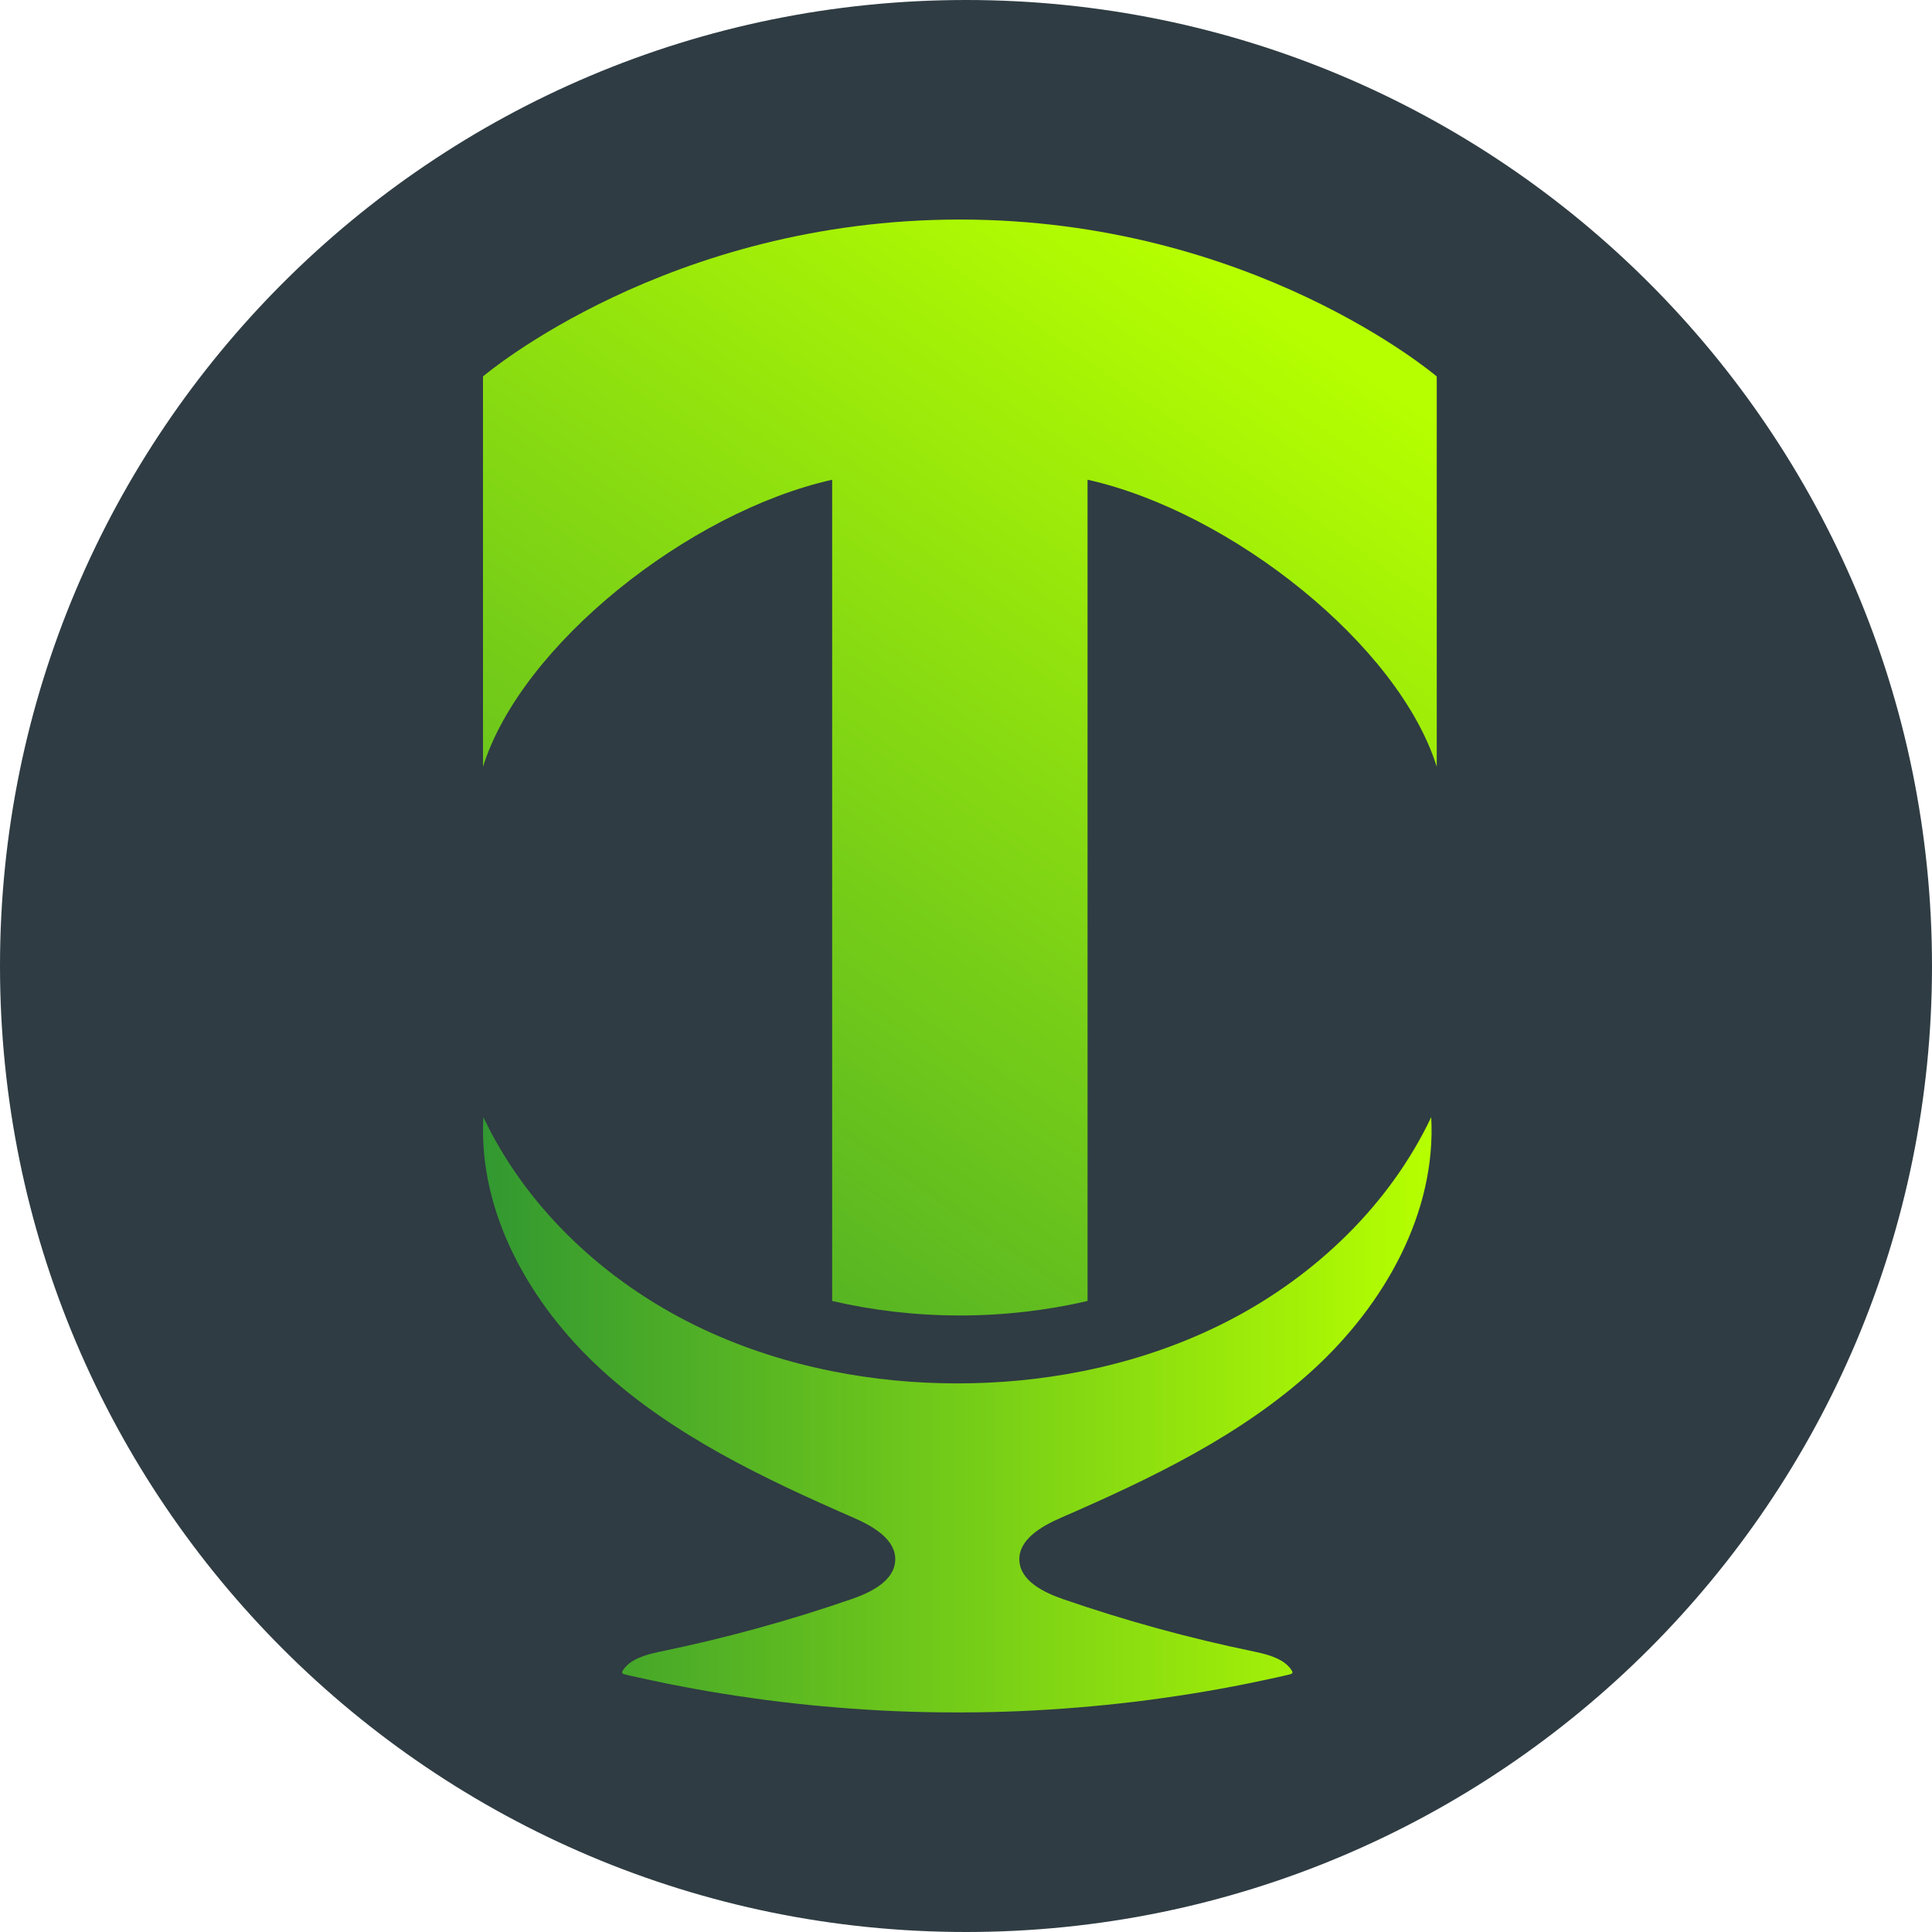
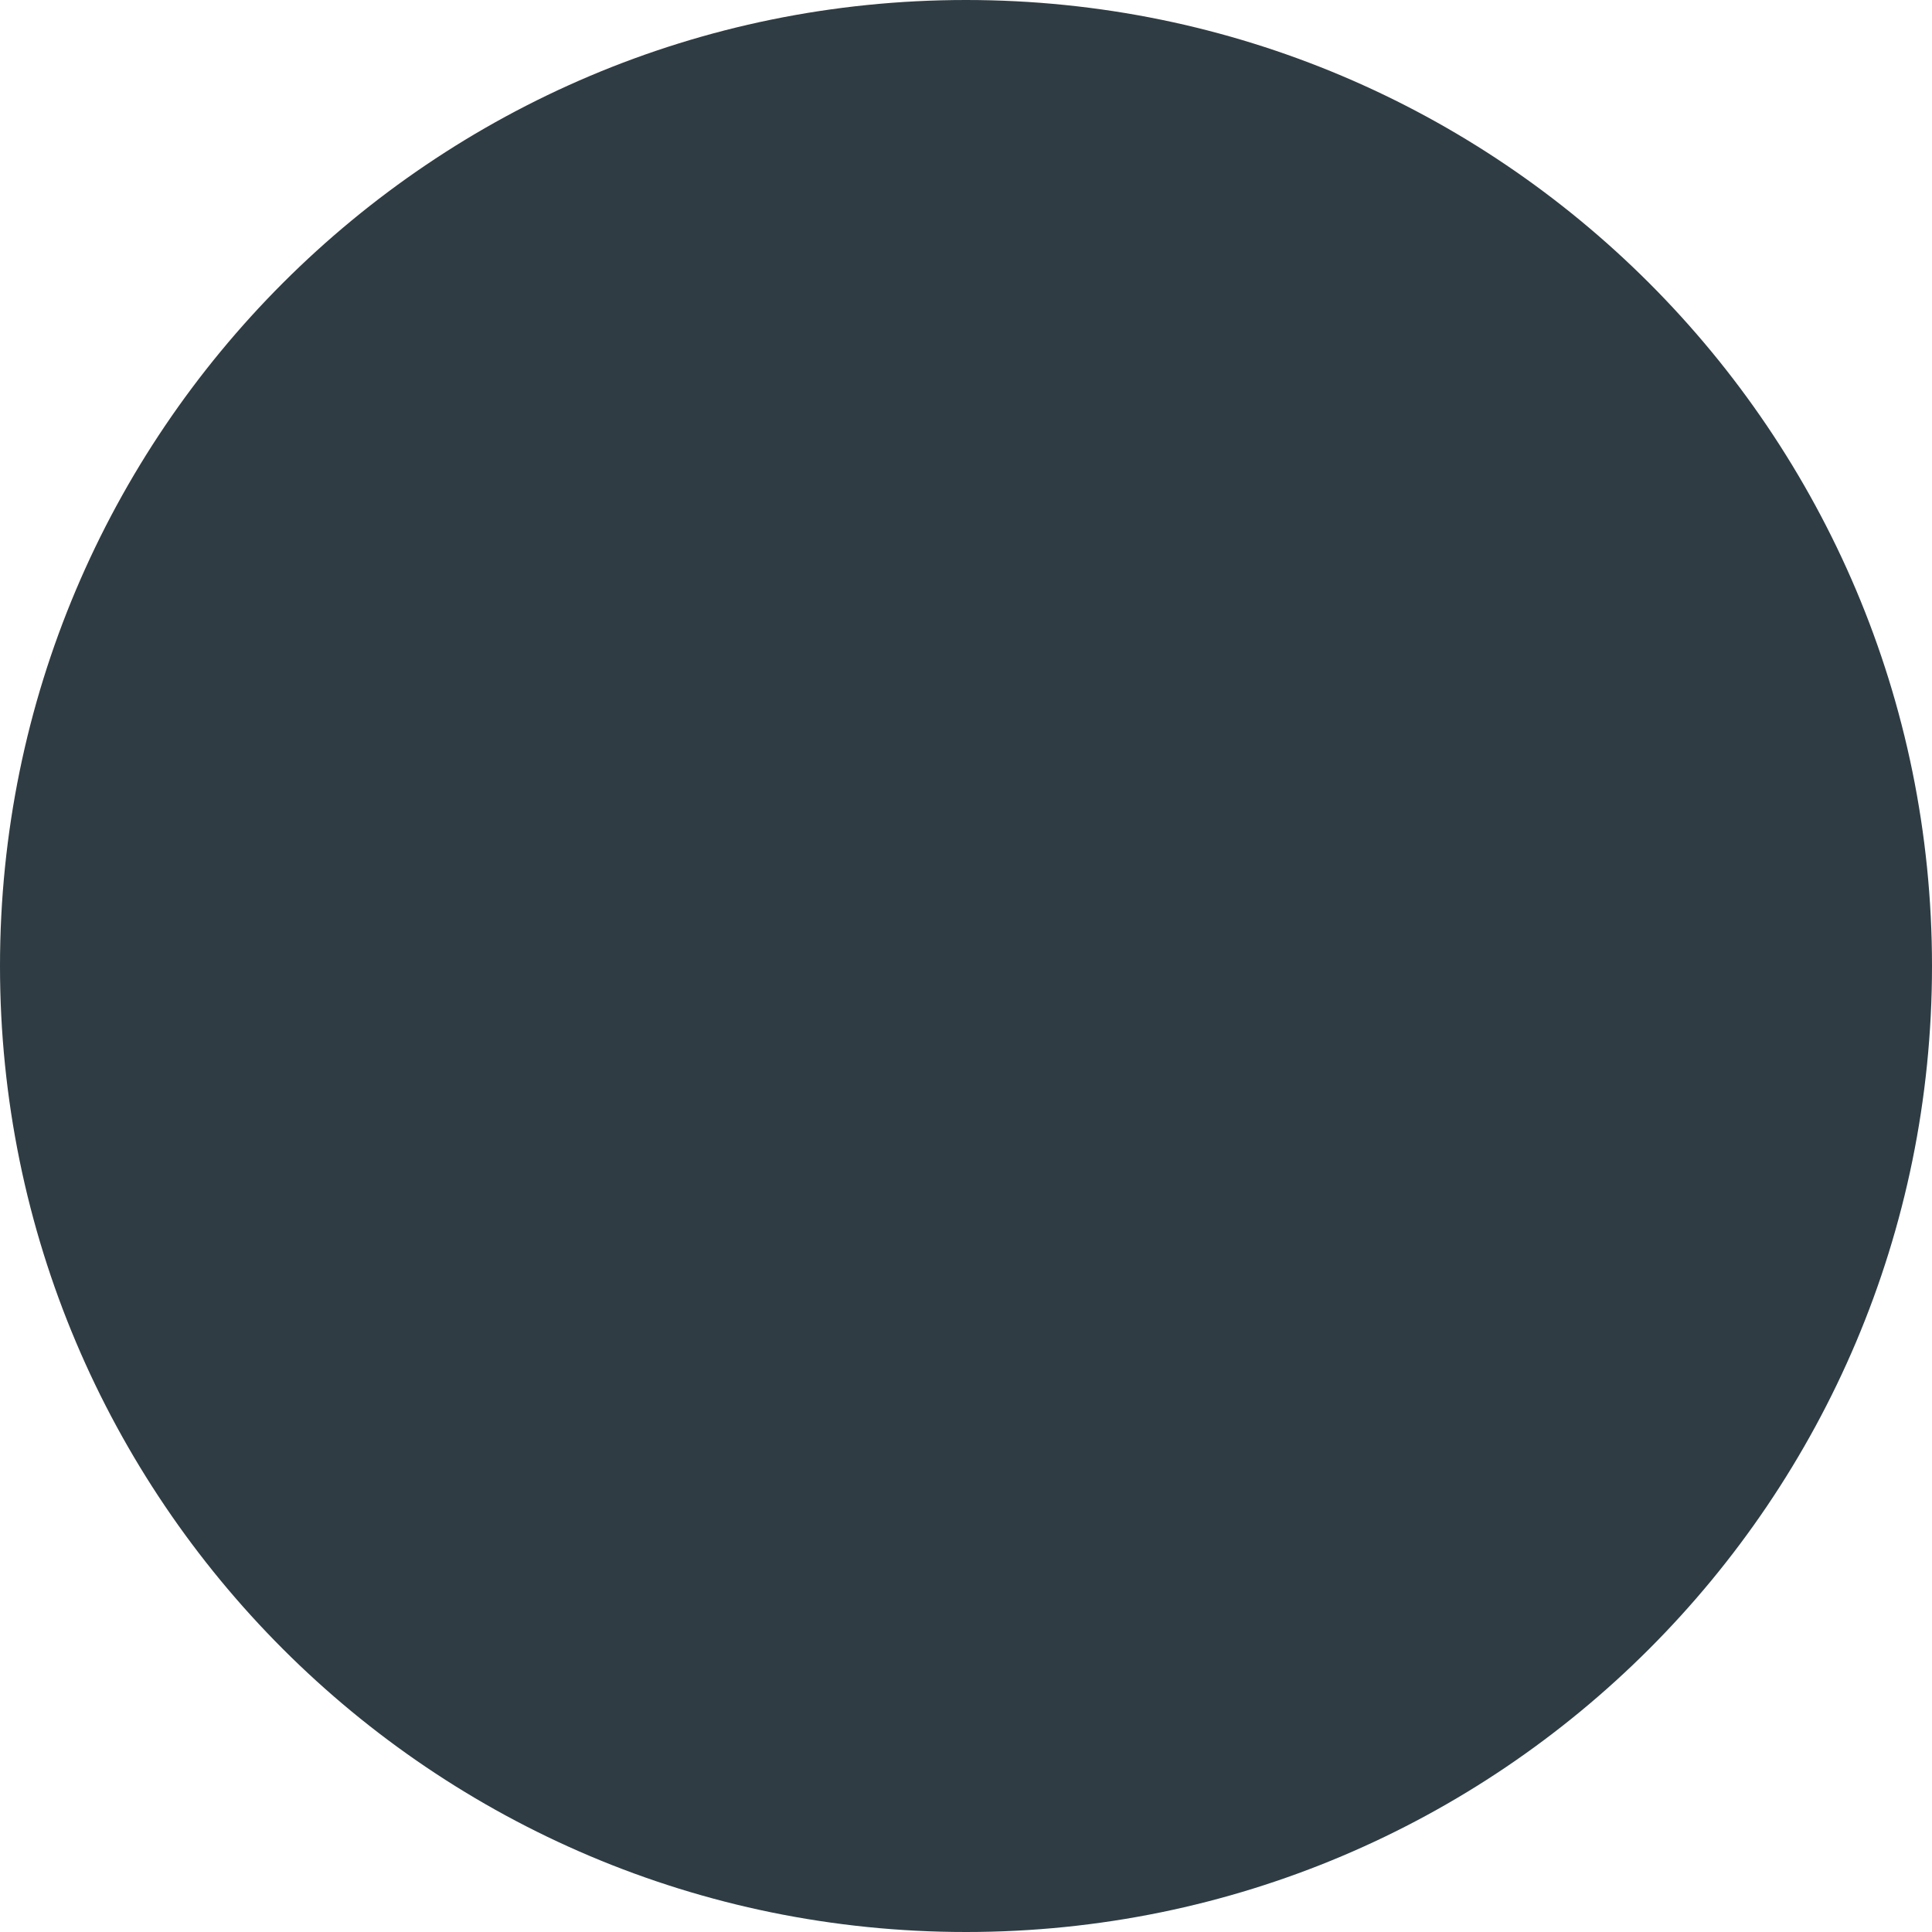
<svg xmlns="http://www.w3.org/2000/svg" width="44" height="44" viewBox="0 0 44 44" fill="none">
  <g clip-path="url(#clip0_8_353)">
    <path d="M22 44C34.15 44 44 34.15 44 22C44 9.85 34.15 0 22 0C9.85 0 0 9.85 0 22C0 34.15 9.85 44 22 44Z" fill="#2F3C43" />
    <g clip-path="url(#clip1_8_353)">
-       <path d="M32.595 25.442C31.656 27.423 29.979 29.042 27.997 30.07C26.947 30.614 25.815 30.997 24.648 31.229C23.713 31.416 22.757 31.506 21.802 31.506C20.847 31.506 19.89 31.416 18.956 31.229C17.789 30.997 16.657 30.614 15.606 30.07C13.624 29.042 11.947 27.424 11.008 25.442C10.889 27.616 12.072 29.711 13.705 31.202C15.339 32.694 17.391 33.672 19.437 34.564C19.884 34.759 20.409 35.06 20.388 35.536C20.369 36 19.845 36.263 19.393 36.419C17.972 36.91 16.516 37.31 15.039 37.614C14.989 37.625 14.938 37.635 14.888 37.648C14.807 37.667 14.726 37.691 14.647 37.718C14.57 37.746 14.495 37.779 14.425 37.82C14.359 37.858 14.297 37.906 14.246 37.963C14.229 37.981 14.214 38.001 14.2 38.022C14.188 38.039 14.172 38.06 14.169 38.08C14.163 38.115 14.207 38.127 14.233 38.134C14.335 38.161 14.441 38.182 14.544 38.205C14.651 38.229 14.758 38.252 14.865 38.274C14.971 38.297 15.078 38.319 15.185 38.341C15.291 38.362 15.399 38.383 15.506 38.404C15.612 38.425 15.72 38.444 15.828 38.464C15.935 38.484 16.043 38.503 16.15 38.521C16.258 38.539 16.365 38.557 16.473 38.574C16.58 38.591 16.689 38.609 16.796 38.624C16.904 38.641 17.012 38.656 17.12 38.671C17.229 38.687 17.337 38.701 17.445 38.716C17.553 38.73 17.662 38.743 17.77 38.757C17.878 38.77 17.987 38.782 18.095 38.794C18.204 38.807 18.312 38.818 18.421 38.829C18.53 38.84 18.639 38.85 18.747 38.86C18.856 38.87 18.965 38.88 19.073 38.888C19.182 38.896 19.291 38.906 19.4 38.913C19.509 38.921 19.618 38.928 19.727 38.935C19.836 38.942 19.945 38.948 20.054 38.954C20.163 38.96 20.272 38.965 20.381 38.97C20.49 38.974 20.599 38.979 20.708 38.982C20.818 38.985 20.927 38.989 21.036 38.991C21.145 38.993 21.255 38.996 21.364 38.997C21.473 38.998 21.582 38.999 21.692 38.999C21.728 38.999 21.765 38.999 21.802 38.999C21.838 38.999 21.875 38.999 21.912 38.999C22.021 38.999 22.13 38.998 22.239 38.997C22.349 38.995 22.458 38.993 22.567 38.991C22.676 38.989 22.786 38.985 22.895 38.982C23.004 38.979 23.113 38.974 23.223 38.97C23.332 38.965 23.441 38.96 23.549 38.954C23.659 38.948 23.768 38.942 23.876 38.935C23.986 38.928 24.094 38.921 24.203 38.913C24.312 38.906 24.421 38.896 24.53 38.888C24.639 38.88 24.748 38.87 24.856 38.86C24.965 38.85 25.074 38.84 25.182 38.829C25.291 38.818 25.399 38.807 25.508 38.794C25.616 38.782 25.725 38.77 25.833 38.757C25.942 38.743 26.05 38.73 26.159 38.716C26.267 38.702 26.374 38.687 26.483 38.671C26.591 38.656 26.699 38.64 26.807 38.624C26.915 38.608 27.023 38.591 27.131 38.574C27.238 38.557 27.346 38.539 27.453 38.521C27.561 38.503 27.668 38.484 27.776 38.464C27.883 38.444 27.99 38.425 28.098 38.404C28.205 38.383 28.312 38.363 28.419 38.341C28.525 38.319 28.632 38.297 28.739 38.274C28.845 38.252 28.952 38.228 29.059 38.205C29.163 38.182 29.268 38.161 29.37 38.134C29.397 38.127 29.441 38.115 29.435 38.08C29.431 38.06 29.415 38.039 29.403 38.022C29.389 38.001 29.374 37.981 29.357 37.963C29.306 37.906 29.244 37.859 29.178 37.82C29.108 37.779 29.033 37.746 28.956 37.718C28.878 37.691 28.796 37.667 28.715 37.648C28.665 37.635 28.615 37.625 28.564 37.614C27.087 37.31 25.632 36.91 24.21 36.419C23.759 36.263 23.235 36 23.215 35.536C23.195 35.06 23.719 34.759 24.166 34.564C26.213 33.673 28.264 32.694 29.898 31.202C31.532 29.71 32.714 27.616 32.595 25.442Z" fill="url(#paint0_linear_8_353)" />
-       <path d="M21.861 5C15.215 5 11.048 8.533 11 8.573V17.464C11.865 14.692 15.679 11.658 18.952 10.926V29.629C19.875 29.843 20.85 29.959 21.86 29.959C22.87 29.959 23.846 29.843 24.768 29.629V10.925C28.041 11.657 31.856 14.691 32.721 17.463V8.573C32.672 8.533 28.505 5 21.86 5H21.861Z" fill="url(#paint1_linear_8_353)" />
+       <path d="M32.595 25.442C31.656 27.423 29.979 29.042 27.997 30.07C26.947 30.614 25.815 30.997 24.648 31.229C23.713 31.416 22.757 31.506 21.802 31.506C20.847 31.506 19.89 31.416 18.956 31.229C17.789 30.997 16.657 30.614 15.606 30.07C13.624 29.042 11.947 27.424 11.008 25.442C10.889 27.616 12.072 29.711 13.705 31.202C15.339 32.694 17.391 33.672 19.437 34.564C19.884 34.759 20.409 35.06 20.388 35.536C20.369 36 19.845 36.263 19.393 36.419C17.972 36.91 16.516 37.31 15.039 37.614C14.989 37.625 14.938 37.635 14.888 37.648C14.807 37.667 14.726 37.691 14.647 37.718C14.57 37.746 14.495 37.779 14.425 37.82C14.359 37.858 14.297 37.906 14.246 37.963C14.229 37.981 14.214 38.001 14.2 38.022C14.188 38.039 14.172 38.06 14.169 38.08C14.163 38.115 14.207 38.127 14.233 38.134C14.335 38.161 14.441 38.182 14.544 38.205C14.651 38.229 14.758 38.252 14.865 38.274C14.971 38.297 15.078 38.319 15.185 38.341C15.291 38.362 15.399 38.383 15.506 38.404C15.612 38.425 15.72 38.444 15.828 38.464C15.935 38.484 16.043 38.503 16.15 38.521C16.258 38.539 16.365 38.557 16.473 38.574C16.58 38.591 16.689 38.609 16.796 38.624C16.904 38.641 17.012 38.656 17.12 38.671C17.229 38.687 17.337 38.701 17.445 38.716C17.553 38.73 17.662 38.743 17.77 38.757C17.878 38.77 17.987 38.782 18.095 38.794C18.53 38.84 18.639 38.85 18.747 38.86C18.856 38.87 18.965 38.88 19.073 38.888C19.182 38.896 19.291 38.906 19.4 38.913C19.509 38.921 19.618 38.928 19.727 38.935C19.836 38.942 19.945 38.948 20.054 38.954C20.163 38.96 20.272 38.965 20.381 38.97C20.49 38.974 20.599 38.979 20.708 38.982C20.818 38.985 20.927 38.989 21.036 38.991C21.145 38.993 21.255 38.996 21.364 38.997C21.473 38.998 21.582 38.999 21.692 38.999C21.728 38.999 21.765 38.999 21.802 38.999C21.838 38.999 21.875 38.999 21.912 38.999C22.021 38.999 22.13 38.998 22.239 38.997C22.349 38.995 22.458 38.993 22.567 38.991C22.676 38.989 22.786 38.985 22.895 38.982C23.004 38.979 23.113 38.974 23.223 38.97C23.332 38.965 23.441 38.96 23.549 38.954C23.659 38.948 23.768 38.942 23.876 38.935C23.986 38.928 24.094 38.921 24.203 38.913C24.312 38.906 24.421 38.896 24.53 38.888C24.639 38.88 24.748 38.87 24.856 38.86C24.965 38.85 25.074 38.84 25.182 38.829C25.291 38.818 25.399 38.807 25.508 38.794C25.616 38.782 25.725 38.77 25.833 38.757C25.942 38.743 26.05 38.73 26.159 38.716C26.267 38.702 26.374 38.687 26.483 38.671C26.591 38.656 26.699 38.64 26.807 38.624C26.915 38.608 27.023 38.591 27.131 38.574C27.238 38.557 27.346 38.539 27.453 38.521C27.561 38.503 27.668 38.484 27.776 38.464C27.883 38.444 27.99 38.425 28.098 38.404C28.205 38.383 28.312 38.363 28.419 38.341C28.525 38.319 28.632 38.297 28.739 38.274C28.845 38.252 28.952 38.228 29.059 38.205C29.163 38.182 29.268 38.161 29.37 38.134C29.397 38.127 29.441 38.115 29.435 38.08C29.431 38.06 29.415 38.039 29.403 38.022C29.389 38.001 29.374 37.981 29.357 37.963C29.306 37.906 29.244 37.859 29.178 37.82C29.108 37.779 29.033 37.746 28.956 37.718C28.878 37.691 28.796 37.667 28.715 37.648C28.665 37.635 28.615 37.625 28.564 37.614C27.087 37.31 25.632 36.91 24.21 36.419C23.759 36.263 23.235 36 23.215 35.536C23.195 35.06 23.719 34.759 24.166 34.564C26.213 33.673 28.264 32.694 29.898 31.202C31.532 29.71 32.714 27.616 32.595 25.442Z" fill="url(#paint0_linear_8_353)" />
    </g>
  </g>
  <defs>
    <linearGradient id="paint0_linear_8_353" x1="11.001" y1="32.221" x2="32.603" y2="32.221" gradientUnits="userSpaceOnUse">
      <stop stop-color="#329831" />
      <stop offset="1" stop-color="#B6FF00" />
    </linearGradient>
    <linearGradient id="paint1_linear_8_353" x1="7.406" y1="33.262" x2="26.817" y2="5.425" gradientUnits="userSpaceOnUse">
      <stop stop-color="#329831" />
      <stop offset="1" stop-color="#B6FF00" />
    </linearGradient>
    <clipPath id="clip0_8_353">
      <rect width="44" height="44" fill="white" />
    </clipPath>
    <clipPath id="clip1_8_353">
-       <rect width="21.722" height="34" fill="white" transform="translate(11 5)" />
-     </clipPath>
+       </clipPath>
  </defs>
</svg>